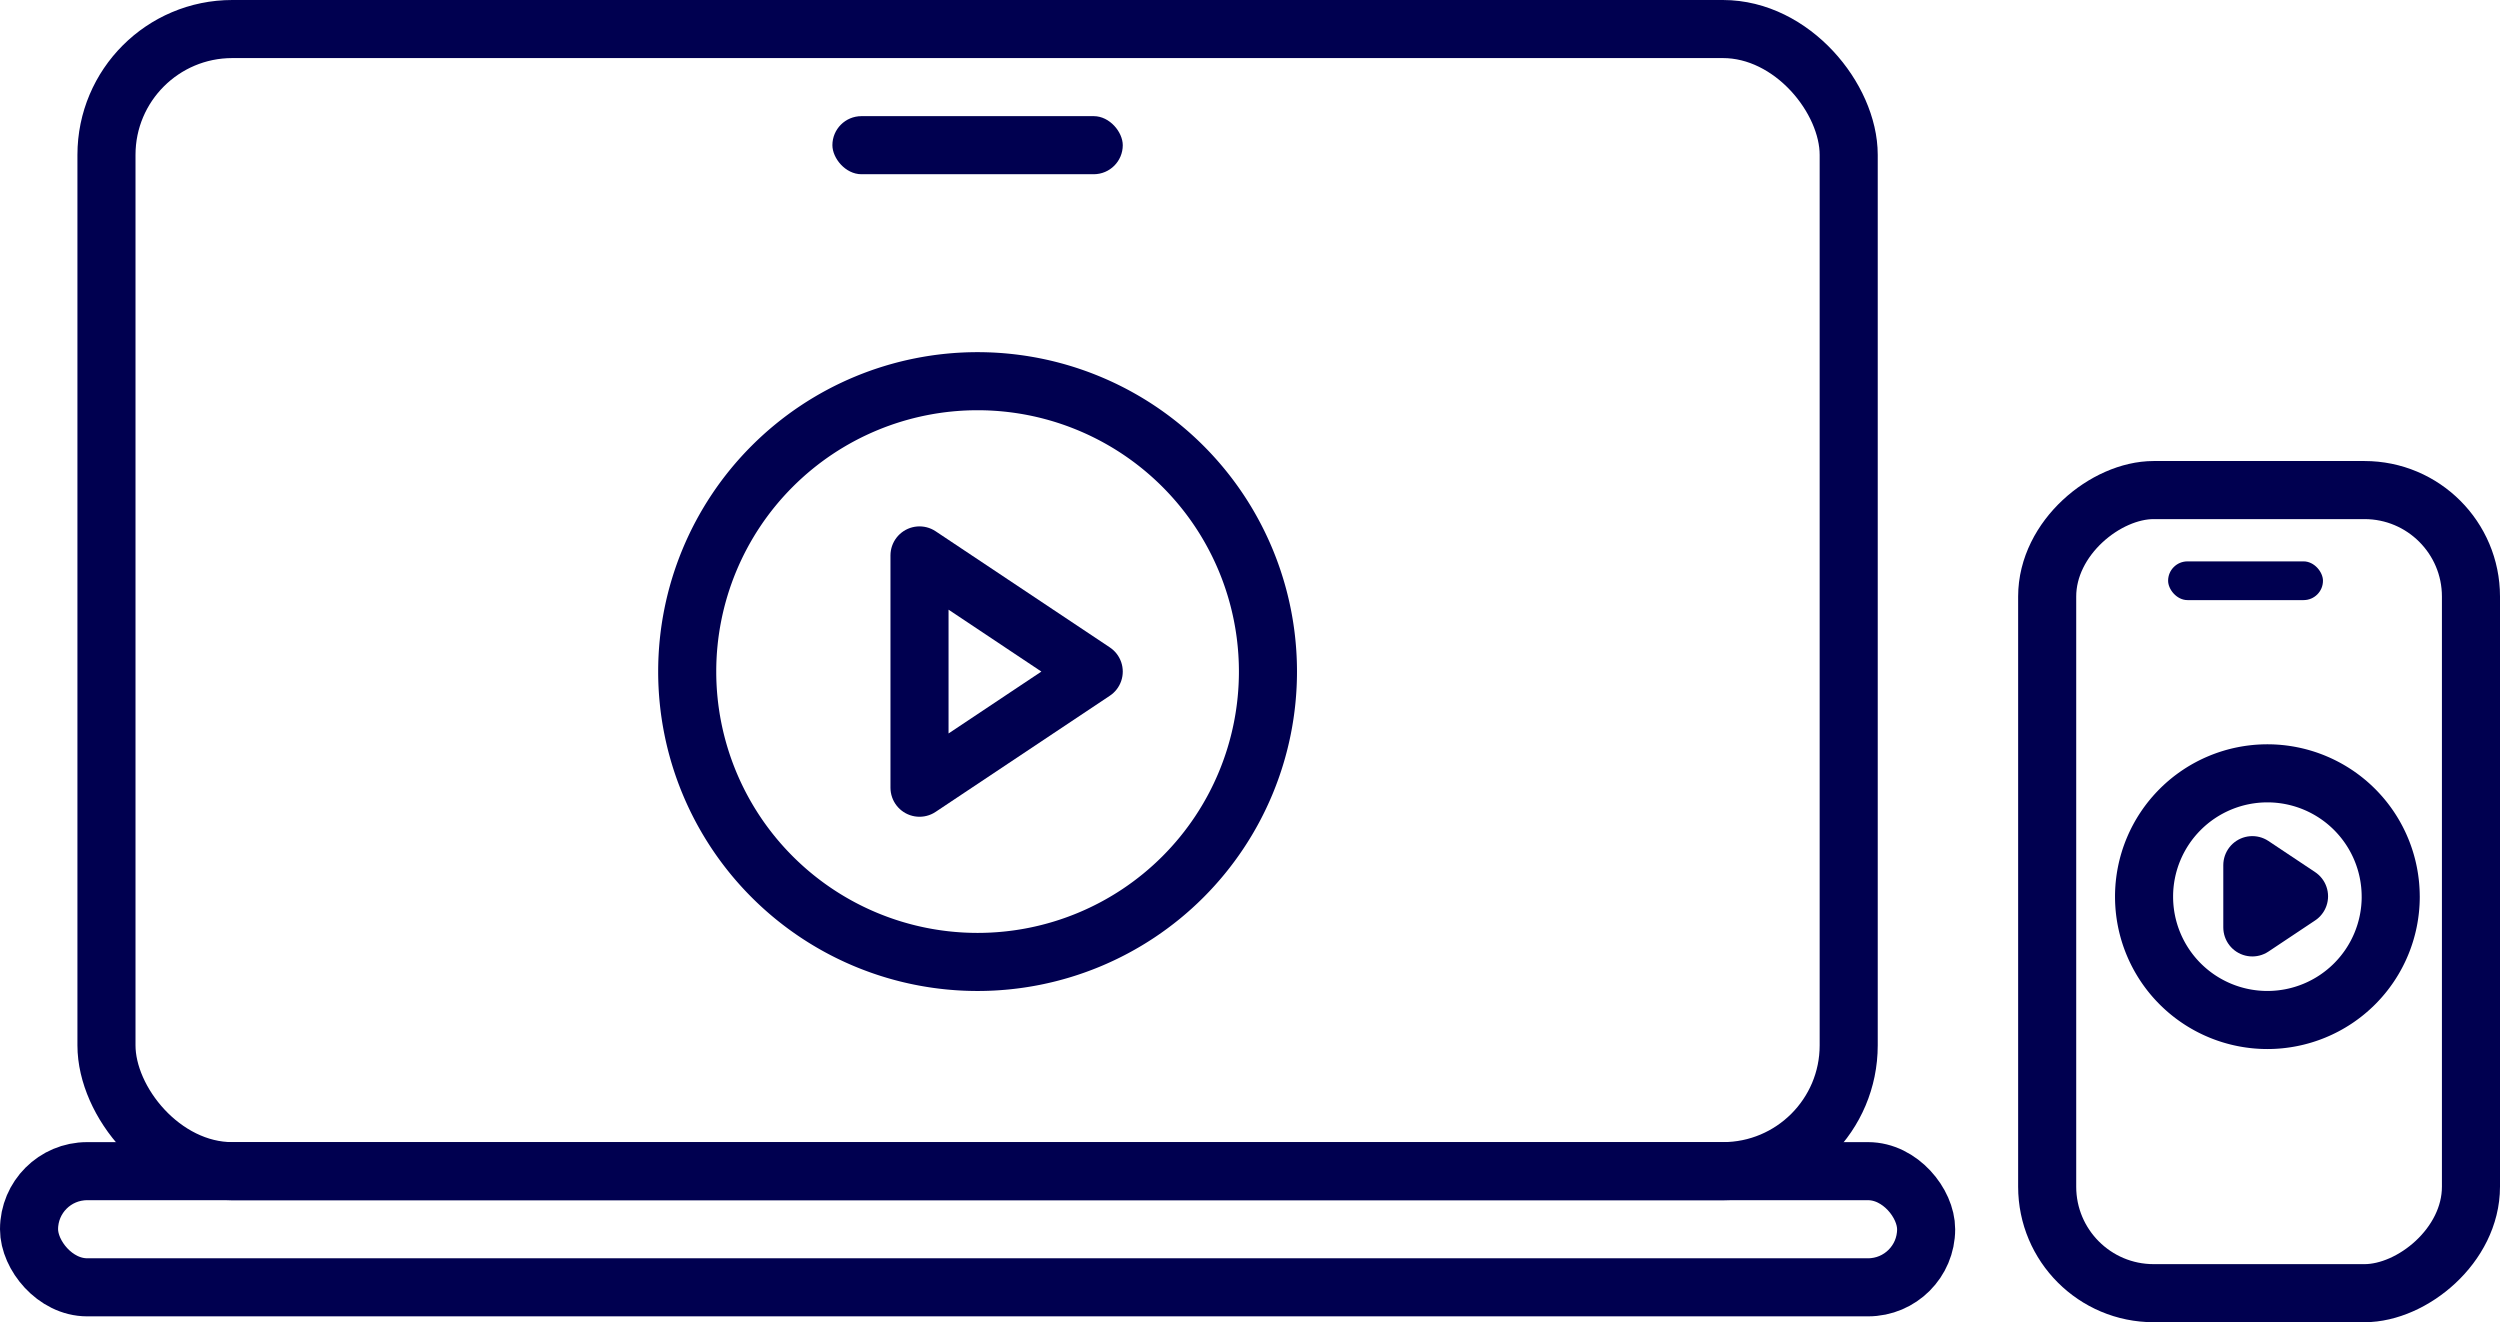
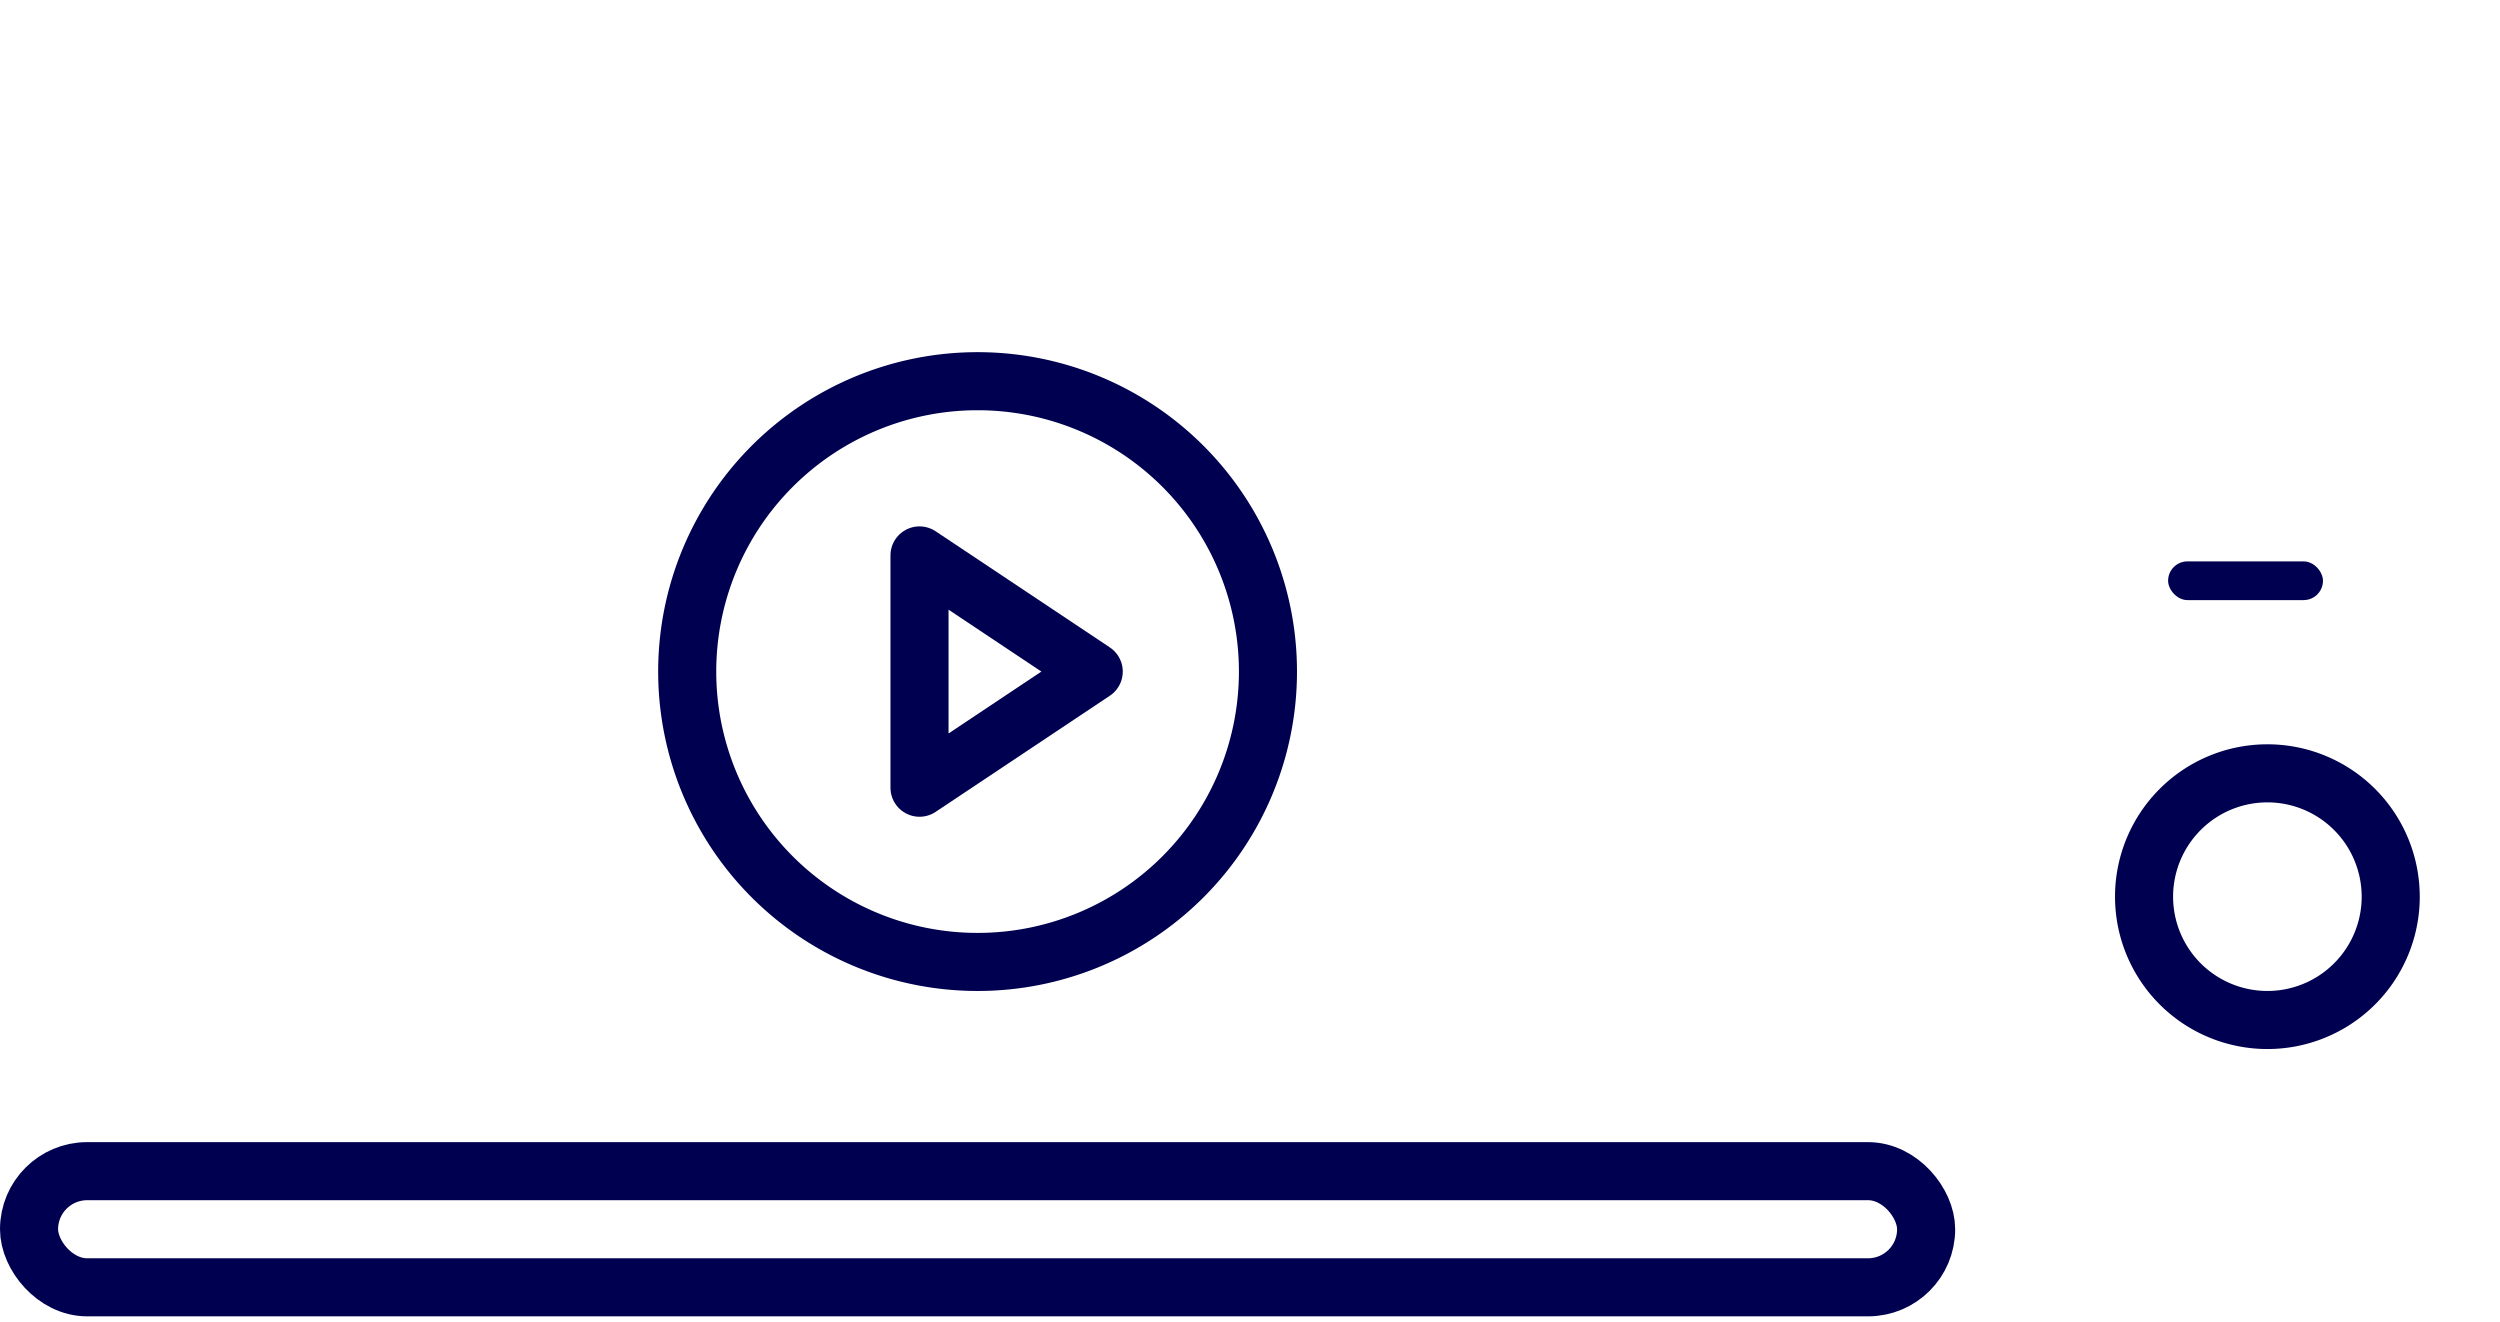
<svg xmlns="http://www.w3.org/2000/svg" width="129.145" height="68.304" viewBox="0 0 129.145 68.304">
  <g id="Group_4758" data-name="Group 4758">
    <g id="Rectangle_327" data-name="Rectangle 327" transform="translate(4)" fill="none" stroke="#000050" stroke-width="3">
      <rect width="93" height="62" rx="8" stroke="none" />
-       <rect x="1.5" y="1.5" width="90" height="59" rx="6.5" fill="none" />
    </g>
    <g id="Rectangle_328" data-name="Rectangle 328" transform="translate(0 59)" fill="none" stroke="#000050" stroke-width="3">
      <rect width="101" height="9" rx="4.5" stroke="none" />
      <rect x="1.5" y="1.5" width="98" height="6" rx="3" fill="none" />
    </g>
-     <rect id="Rectangle_330" data-name="Rectangle 330" width="15" height="3" rx="1.5" transform="translate(43 6)" fill="#000050" />
    <g id="Icon_feather-play-circle" data-name="Icon feather-play-circle" transform="translate(32.5 16.692)">
      <path id="Path_218" data-name="Path 218" d="M33,18A15,15,0,1,1,18,3,15,15,0,0,1,33,18Z" fill="none" stroke="#000050" stroke-linecap="round" stroke-linejoin="round" stroke-width="3" />
      <path id="Path_219" data-name="Path 219" d="M15,12l9,6-9,6Z" fill="none" stroke="#000050" stroke-linecap="round" stroke-linejoin="round" stroke-width="3" />
    </g>
    <g id="Icon_feather-play-circle-2" data-name="Icon feather-play-circle" transform="translate(107.757 36.949)">
      <path id="Path_218-2" data-name="Path 218" d="M15.743,9.371A6.371,6.371,0,1,1,9.371,3a6.371,6.371,0,0,1,6.371,6.371Z" fill="none" stroke="#000050" stroke-linecap="round" stroke-linejoin="round" stroke-width="3" />
-       <path id="Path_219-2" data-name="Path 219" d="M15,12l2.412,1.608L15,15.216Z" transform="translate(-6.406 -4.257)" fill="none" stroke="#000050" stroke-linecap="round" stroke-linejoin="round" stroke-width="3" />
    </g>
  </g>
  <g id="Group_4757" data-name="Group 4757" transform="translate(104.253 23.816)">
    <g id="Rectangle_329" data-name="Rectangle 329" transform="translate(0 44.487) rotate(-90)" fill="none" stroke="#000050" stroke-width="3">
      <rect width="44.487" height="24.892" rx="7" stroke="none" />
-       <rect x="1.5" y="1.5" width="41.487" height="21.892" rx="5.5" fill="none" />
    </g>
    <rect id="Rectangle_331" data-name="Rectangle 331" width="8" height="2" rx="1" transform="translate(7.747 5.184)" fill="#000050" />
  </g>
</svg>